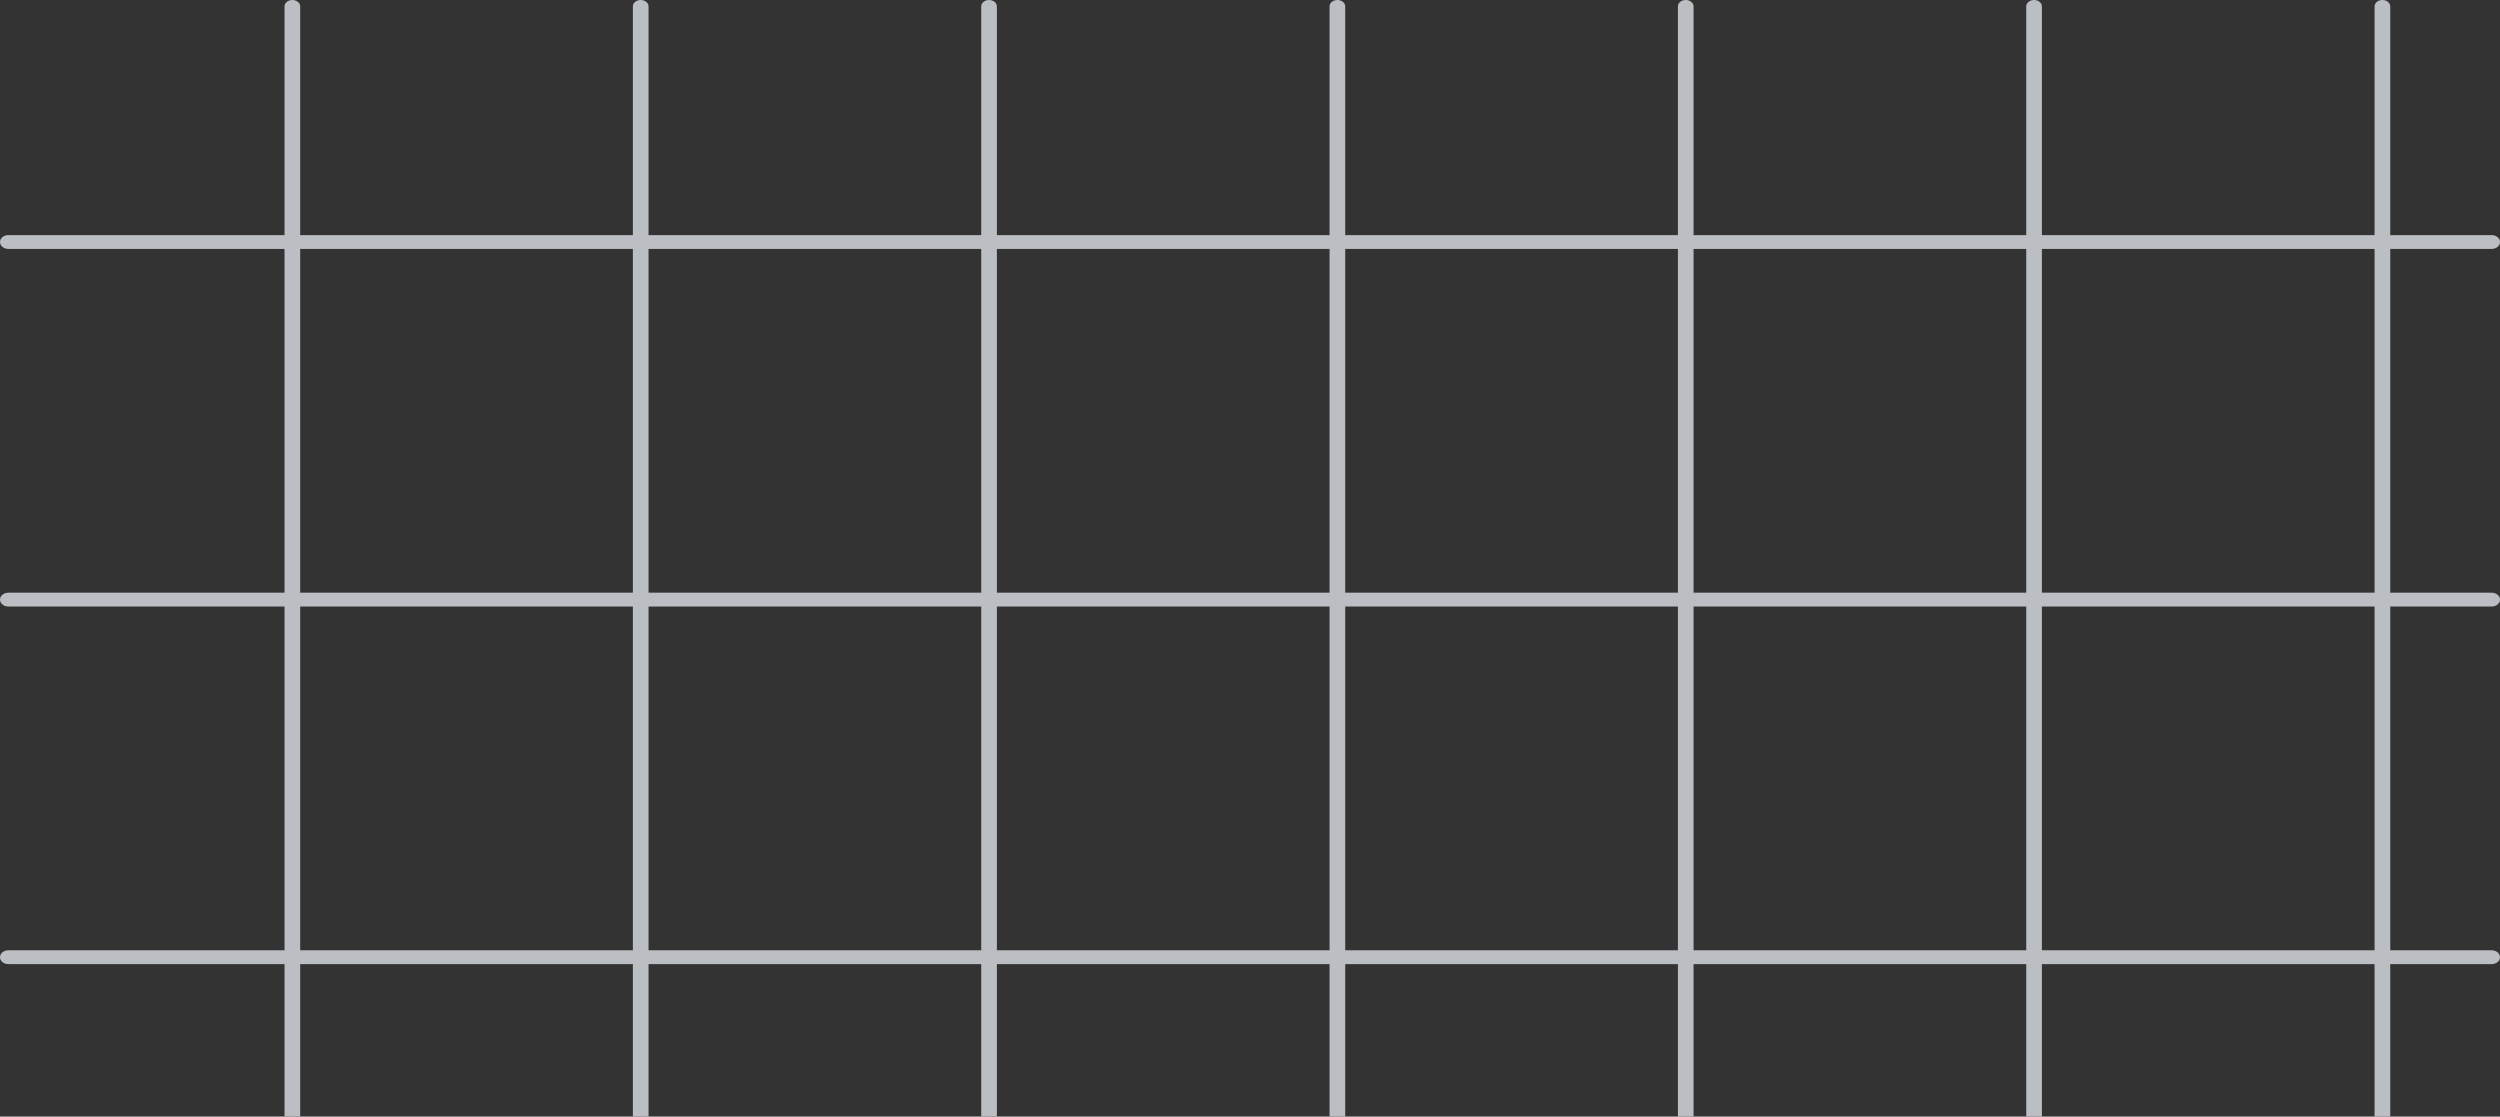
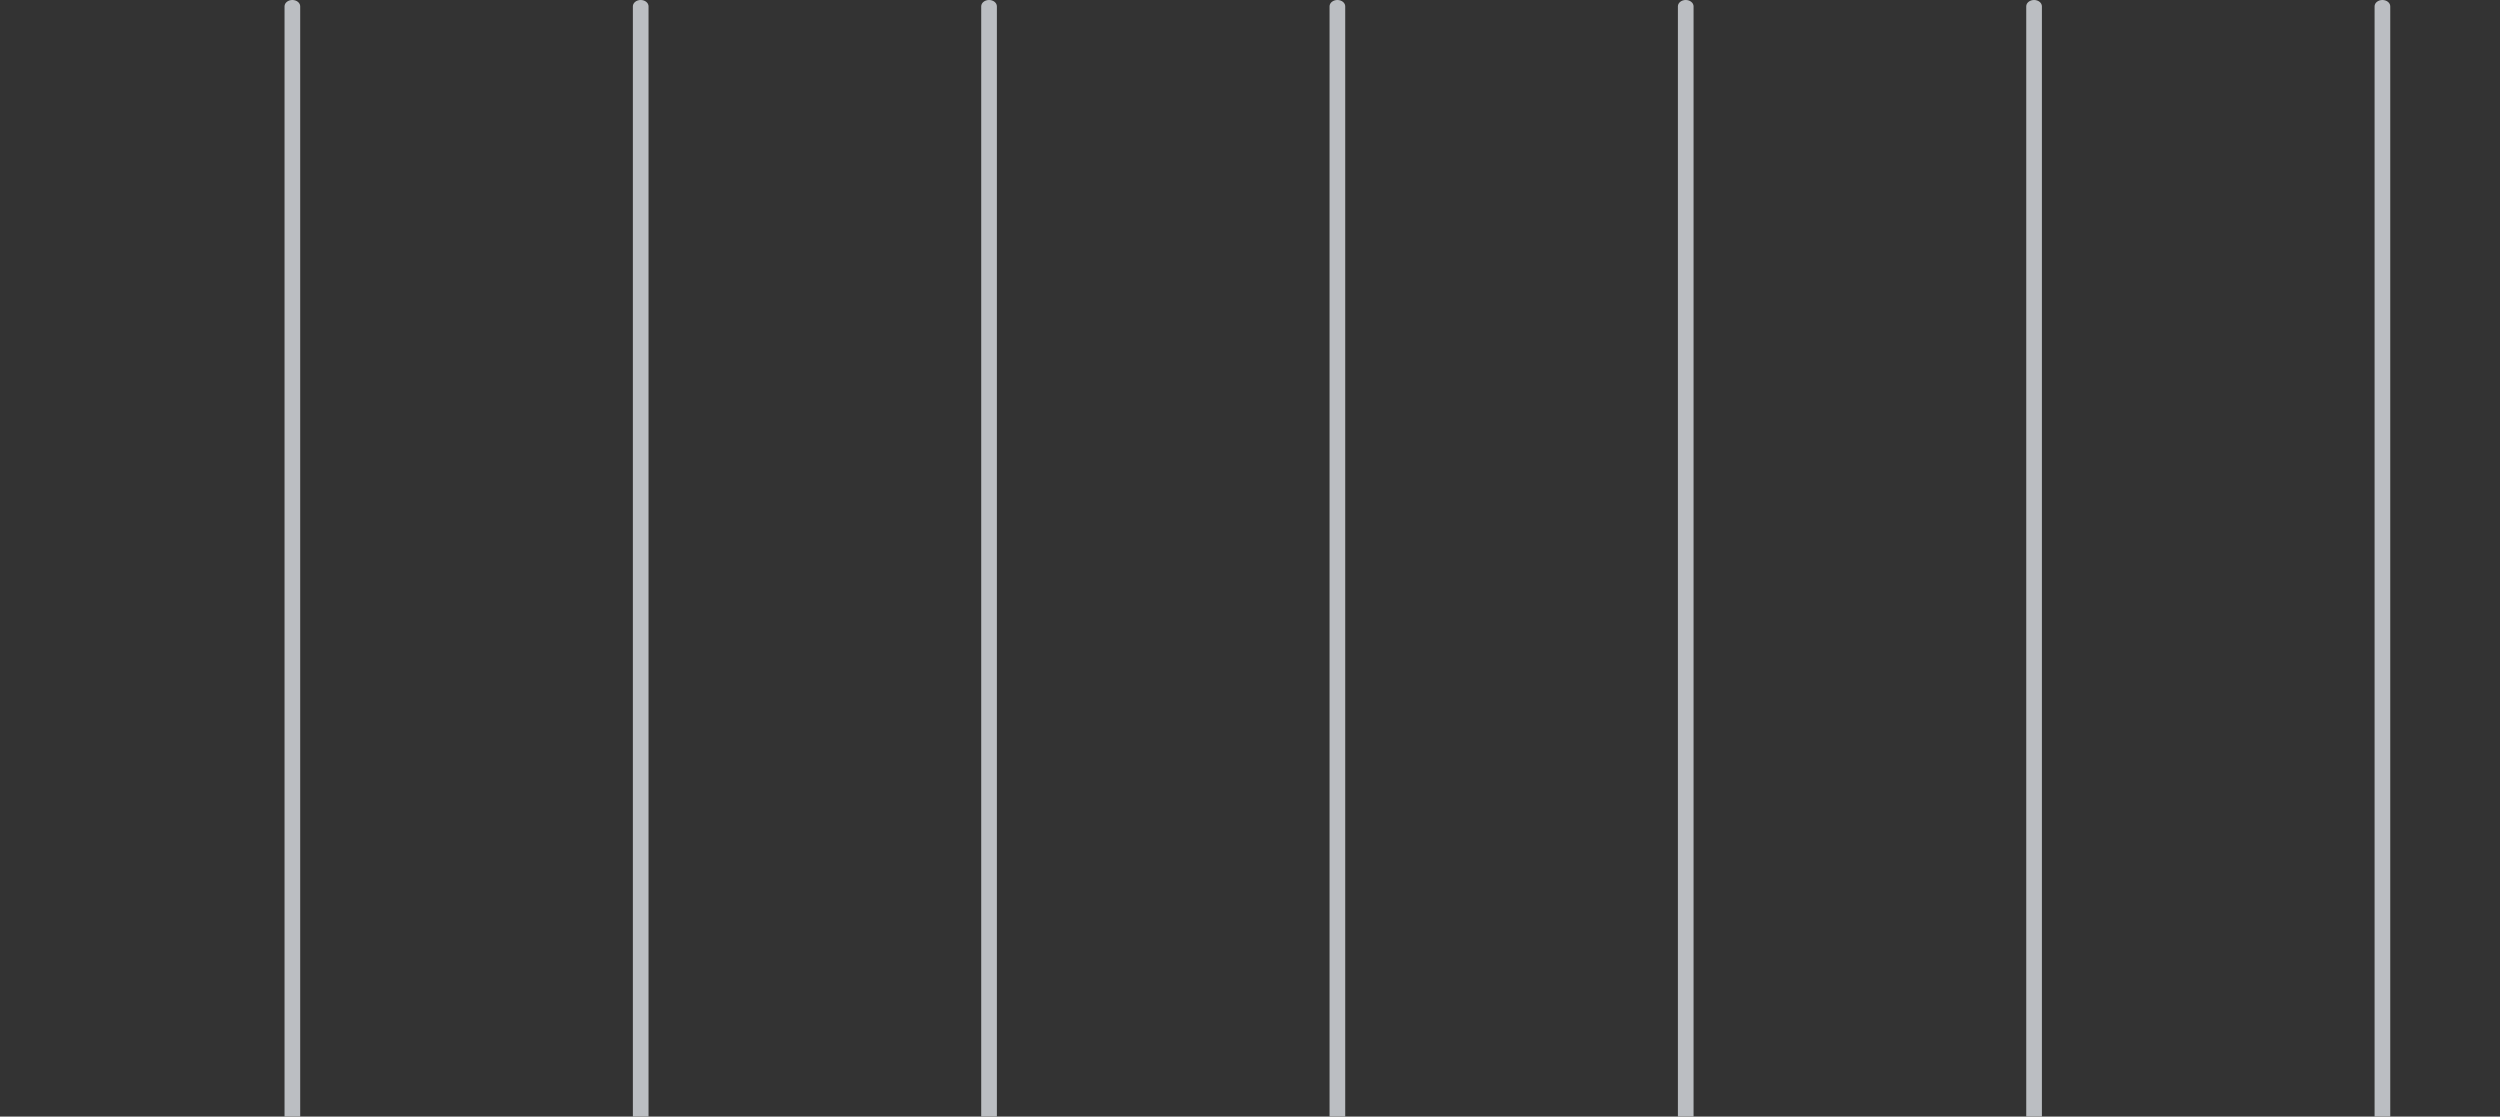
<svg xmlns="http://www.w3.org/2000/svg" width="965" height="431" viewBox="0 0 965 431" fill="none">
  <rect x="0" y="0" width="965" height="431" fill="#333333" stroke="none" />
  <g opacity="0.7">
-     <path d="M112.853 679.323C113.654 679.323 114.423 679.066 114.99 678.607C115.557 678.149 115.876 677.527 115.876 676.879V2.445C115.876 1.796 115.557 1.174 114.99 0.716C114.423 0.258 113.654 0 112.853 0C112.051 0 111.282 0.258 110.715 0.716C110.148 1.174 109.83 1.796 109.83 2.445V676.879C109.83 677.527 110.148 678.149 110.715 678.607C111.282 679.066 112.051 679.323 112.853 679.323ZM247.312 679.323C248.114 679.323 248.883 679.066 249.45 678.607C250.017 678.149 250.335 677.527 250.335 676.879V2.445C250.335 1.796 250.017 1.174 249.45 0.716C248.883 0.258 248.114 0 247.312 0C246.51 0 245.742 0.258 245.175 0.716C244.608 1.174 244.289 1.796 244.289 2.445V676.879C244.289 677.527 244.608 678.149 245.175 678.607C245.742 679.066 246.51 679.323 247.312 679.323ZM381.772 679.323C382.574 679.323 383.343 679.066 383.91 678.607C384.477 678.149 384.795 677.527 384.795 676.879V2.445C384.795 1.796 384.477 1.174 383.91 0.716C383.343 0.258 382.574 0 381.772 0C380.971 0 380.202 0.258 379.635 0.716C379.068 1.174 378.749 1.796 378.749 2.445V676.879C378.749 677.527 379.068 678.149 379.635 678.607C380.202 679.066 380.971 679.323 381.772 679.323ZM516.232 679.323C517.034 679.323 517.803 679.066 518.369 678.607C518.936 678.149 519.255 677.527 519.255 676.879V2.445C519.255 1.796 518.936 1.174 518.369 0.716C517.803 0.258 517.034 0 516.232 0C515.43 0 514.661 0.258 514.094 0.716C513.527 1.174 513.209 1.796 513.209 2.445V676.879C513.209 677.527 513.527 678.149 514.094 678.607C514.661 679.066 515.43 679.323 516.232 679.323ZM650.692 679.323C651.494 679.323 652.263 679.066 652.83 678.607C653.397 678.149 653.715 677.527 653.715 676.879V2.445C653.715 1.796 653.397 1.174 652.83 0.716C652.263 0.258 651.494 0 650.692 0C649.89 0 649.121 0.258 648.555 0.716C647.988 1.174 647.669 1.796 647.669 2.445V676.879C647.669 677.527 647.988 678.149 648.555 678.607C649.121 679.066 649.89 679.323 650.692 679.323ZM785.152 679.323C785.953 679.323 786.722 679.066 787.289 678.607C787.856 678.149 788.175 677.527 788.175 676.879V2.445C788.175 1.796 787.856 1.174 787.289 0.716C786.722 0.258 785.953 0 785.152 0C784.35 0 783.581 0.258 783.014 0.716C782.447 1.174 782.129 1.796 782.129 2.445V676.879C782.129 677.527 782.447 678.149 783.014 678.607C783.581 679.066 784.35 679.323 785.152 679.323ZM919.612 679.323C920.414 679.323 921.182 679.066 921.749 678.607C922.316 678.149 922.635 677.527 922.635 676.879V2.445C922.635 1.796 922.316 1.174 921.749 0.716C921.182 0.258 920.414 0 919.612 0C918.81 0 918.041 0.258 917.474 0.716C916.907 1.174 916.589 1.796 916.589 2.445V676.879C916.589 677.527 916.907 678.149 917.474 678.607C918.041 679.066 918.81 679.323 919.612 679.323Z" fill="#F5FAFF" />
-     <path d="M3.213 648.209H961.787C962.639 648.209 963.456 647.928 964.059 647.427C964.661 646.927 965 646.248 965 645.541C965 644.833 964.661 644.154 964.059 643.654C963.456 643.154 962.639 642.873 961.787 642.873H3.213C1.438 642.873 0 644.067 0 645.541C0 647.014 1.438 648.209 3.213 648.209ZM3.213 510.177H961.787C963.562 510.177 965 508.983 965 507.509C965 506.036 963.562 504.841 961.787 504.841H3.213C1.438 504.841 0 506.036 0 507.509C0 508.983 1.438 510.177 3.213 510.177ZM3.213 372.146H961.787C963.562 372.146 965 370.952 965 369.478C965 368.004 963.562 366.81 961.787 366.81H3.213C1.438 366.81 0 368.004 0 369.478C0 370.952 1.438 372.146 3.213 372.146ZM3.213 234.115H961.787C963.562 234.115 965 232.921 965 231.447C965 229.973 963.562 228.779 961.787 228.779H3.213C2.361 228.779 1.544 229.06 0.941 229.561C0.339 230.061 0 230.74 0 231.447C0 232.155 0.339 232.833 0.941 233.334C1.544 233.834 2.361 234.115 3.213 234.115ZM3.213 96.085H961.787C962.639 96.085 963.456 95.803 964.059 95.303C964.661 94.803 965 94.124 965 93.417C965 92.709 964.661 92.03 964.059 91.53C963.456 91.03 962.639 90.749 961.787 90.749H3.213C2.361 90.749 1.544 91.03 0.941 91.53C0.339 92.03 0 92.709 0 93.417C0 94.124 0.339 94.803 0.941 95.303C1.544 95.803 2.361 96.085 3.213 96.085Z" fill="#F5FAFF" />
+     <path d="M112.853 679.323C113.654 679.323 114.423 679.066 114.99 678.607C115.557 678.149 115.876 677.527 115.876 676.879V2.445C115.876 1.796 115.557 1.174 114.99 0.716C114.423 0.258 113.654 0 112.853 0C112.051 0 111.282 0.258 110.715 0.716C110.148 1.174 109.83 1.796 109.83 2.445V676.879C109.83 677.527 110.148 678.149 110.715 678.607C111.282 679.066 112.051 679.323 112.853 679.323ZM247.312 679.323C248.114 679.323 248.883 679.066 249.45 678.607C250.017 678.149 250.335 677.527 250.335 676.879V2.445C250.335 1.796 250.017 1.174 249.45 0.716C248.883 0.258 248.114 0 247.312 0C246.51 0 245.742 0.258 245.175 0.716C244.608 1.174 244.289 1.796 244.289 2.445V676.879C244.289 677.527 244.608 678.149 245.175 678.607C245.742 679.066 246.51 679.323 247.312 679.323ZM381.772 679.323C382.574 679.323 383.343 679.066 383.91 678.607C384.477 678.149 384.795 677.527 384.795 676.879V2.445C384.795 1.796 384.477 1.174 383.91 0.716C383.343 0.258 382.574 0 381.772 0C380.971 0 380.202 0.258 379.635 0.716C379.068 1.174 378.749 1.796 378.749 2.445V676.879C378.749 677.527 379.068 678.149 379.635 678.607C380.202 679.066 380.971 679.323 381.772 679.323ZM516.232 679.323C517.034 679.323 517.803 679.066 518.369 678.607C518.936 678.149 519.255 677.527 519.255 676.879V2.445C519.255 1.796 518.936 1.174 518.369 0.716C517.803 0.258 517.034 0 516.232 0C515.43 0 514.661 0.258 514.094 0.716C513.527 1.174 513.209 1.796 513.209 2.445V676.879C513.209 677.527 513.527 678.149 514.094 678.607ZM650.692 679.323C651.494 679.323 652.263 679.066 652.83 678.607C653.397 678.149 653.715 677.527 653.715 676.879V2.445C653.715 1.796 653.397 1.174 652.83 0.716C652.263 0.258 651.494 0 650.692 0C649.89 0 649.121 0.258 648.555 0.716C647.988 1.174 647.669 1.796 647.669 2.445V676.879C647.669 677.527 647.988 678.149 648.555 678.607C649.121 679.066 649.89 679.323 650.692 679.323ZM785.152 679.323C785.953 679.323 786.722 679.066 787.289 678.607C787.856 678.149 788.175 677.527 788.175 676.879V2.445C788.175 1.796 787.856 1.174 787.289 0.716C786.722 0.258 785.953 0 785.152 0C784.35 0 783.581 0.258 783.014 0.716C782.447 1.174 782.129 1.796 782.129 2.445V676.879C782.129 677.527 782.447 678.149 783.014 678.607C783.581 679.066 784.35 679.323 785.152 679.323ZM919.612 679.323C920.414 679.323 921.182 679.066 921.749 678.607C922.316 678.149 922.635 677.527 922.635 676.879V2.445C922.635 1.796 922.316 1.174 921.749 0.716C921.182 0.258 920.414 0 919.612 0C918.81 0 918.041 0.258 917.474 0.716C916.907 1.174 916.589 1.796 916.589 2.445V676.879C916.589 677.527 916.907 678.149 917.474 678.607C918.041 679.066 918.81 679.323 919.612 679.323Z" fill="#F5FAFF" />
  </g>
</svg>